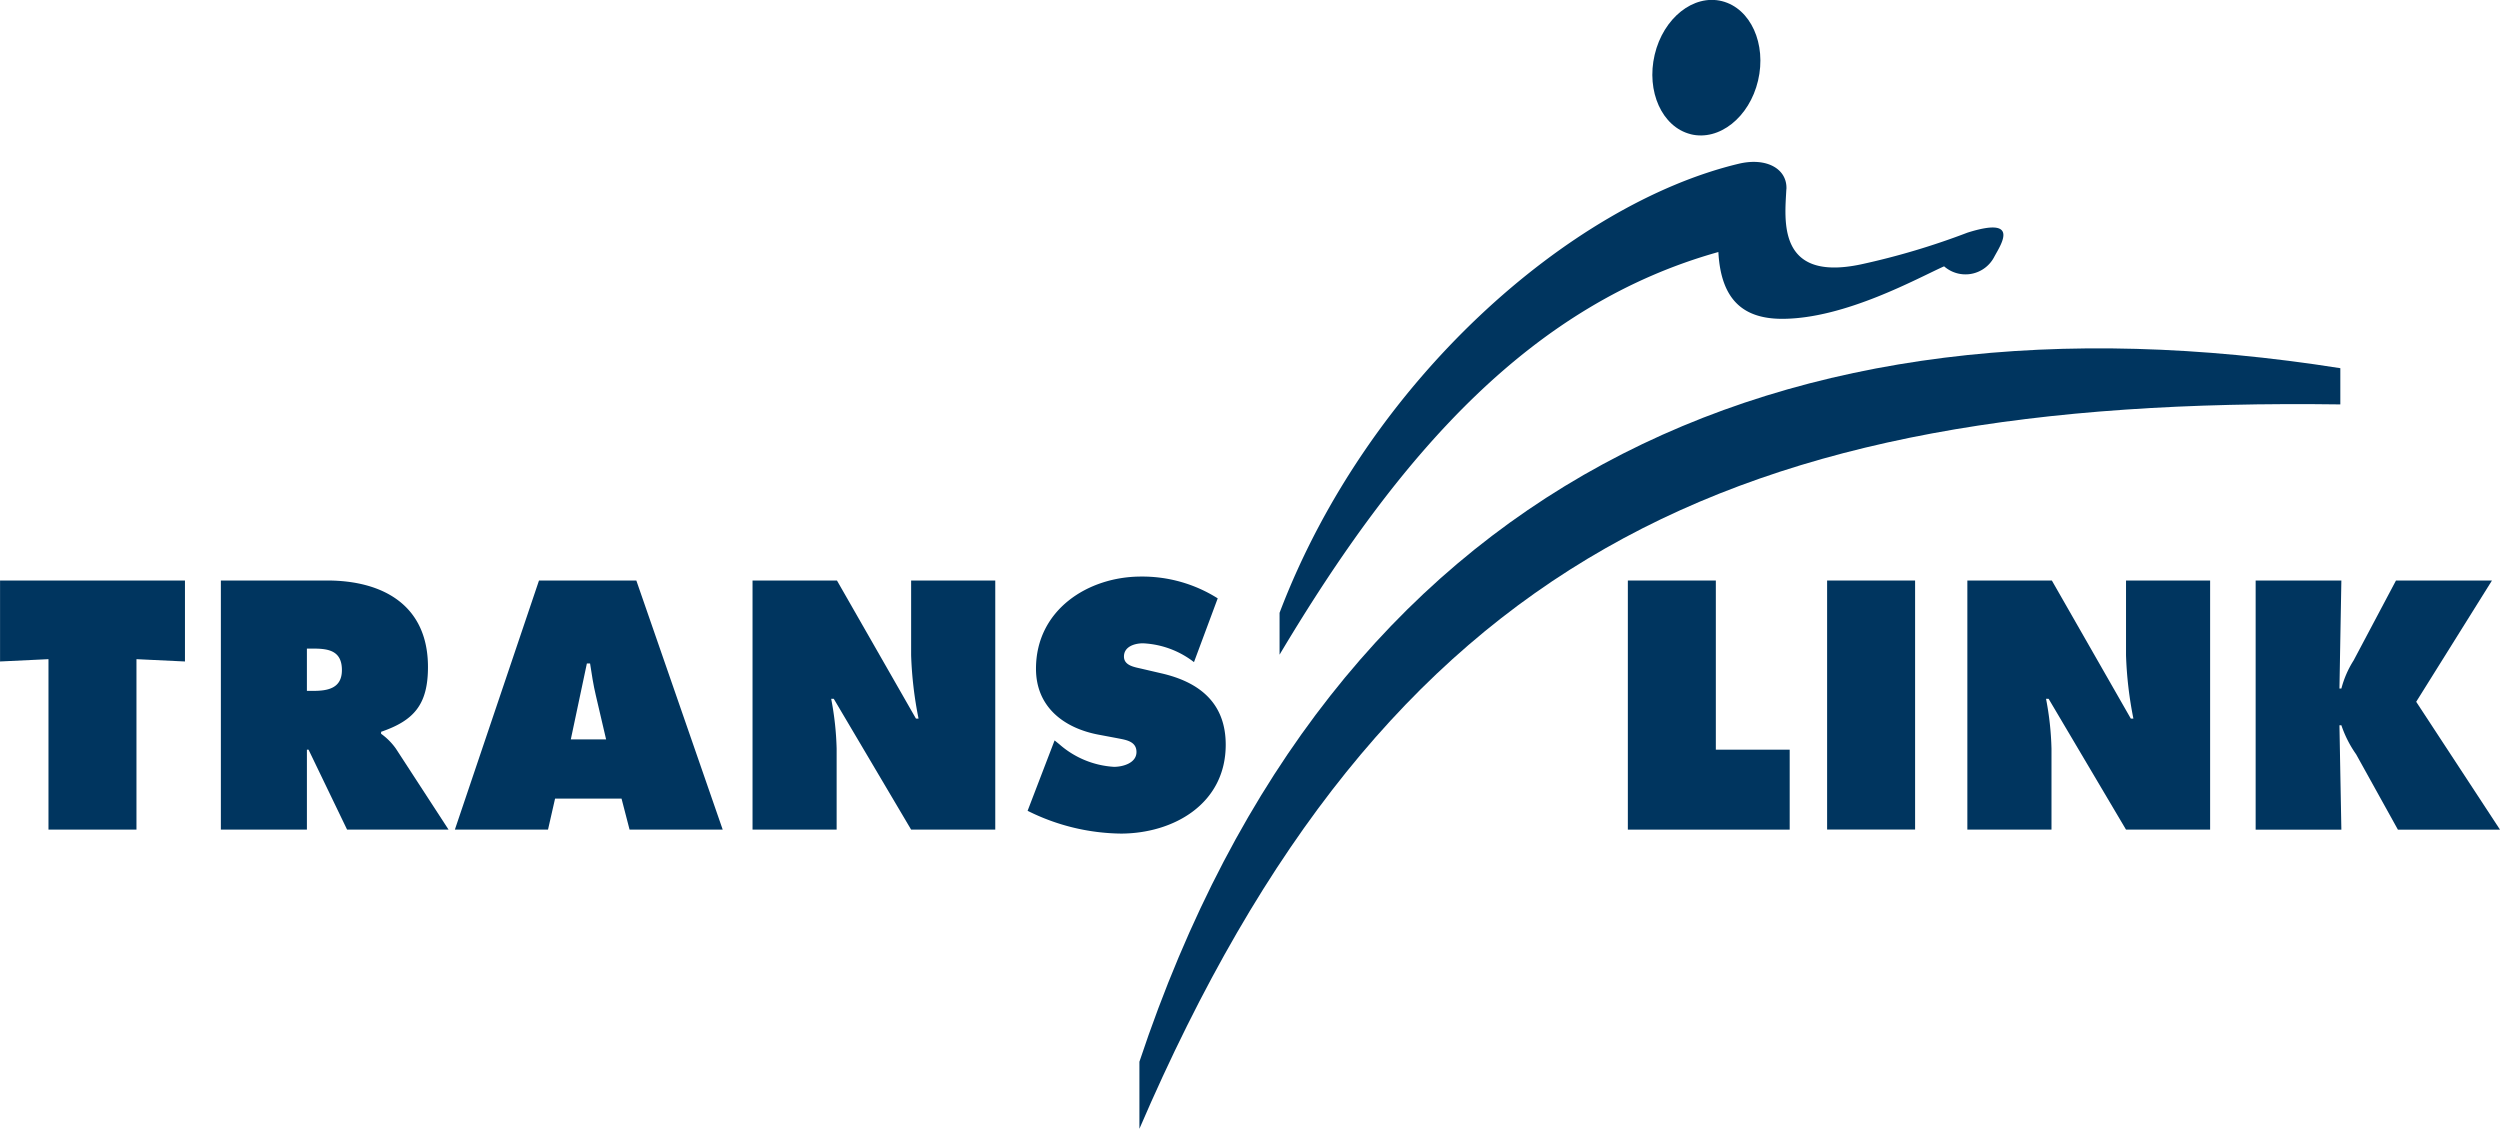
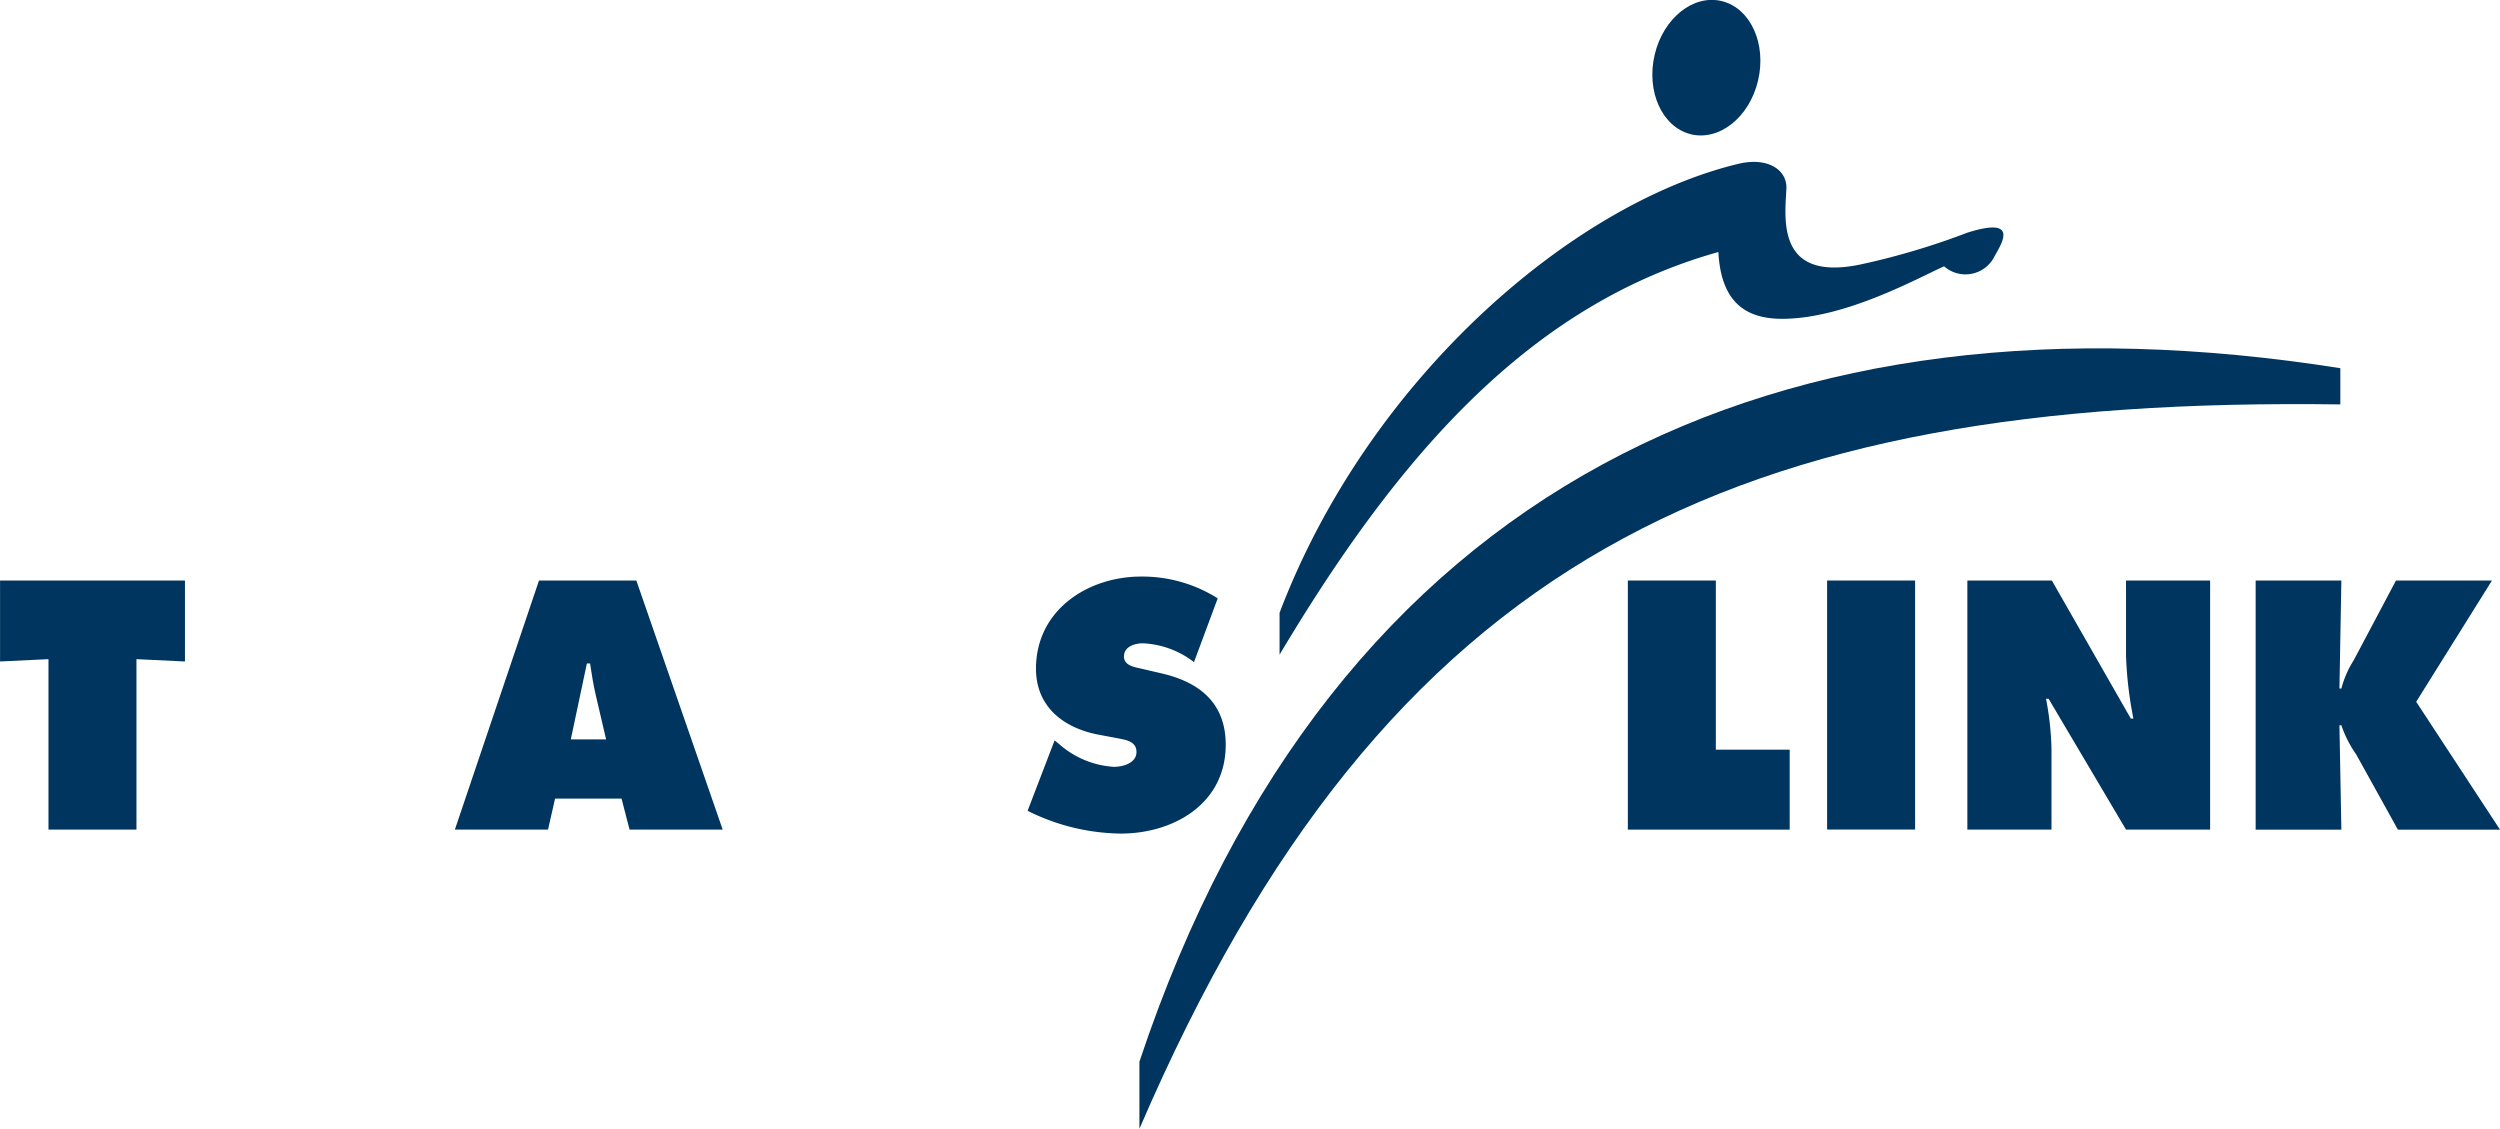
<svg xmlns="http://www.w3.org/2000/svg" width="141.558" height="63.915">
  <path data-name="Path 1" d="M.003 32.871h10.47v4.584l-2.746-.131v9.652H2.745v-9.652l-2.742.131v-4.584Z" fill="#00355f" />
-   <path data-name="Path 2" d="M12.506 32.87h6.018c3.092 0 5.709 1.348 5.709 4.9 0 2.133-.8 3.031-2.654 3.667v.112a3.566 3.566 0 0 1 .838.842l2.981 4.583h-5.746l-2.182-4.527h-.092v4.527h-4.872V32.87Zm4.873 6.25h.346c.819 0 1.635-.132 1.635-1.178 0-1.086-.745-1.216-1.6-1.216h-.382v2.395Z" fill="#00355f" />
  <path data-name="Path 3" d="M31.03 46.976h-5.274L30.52 32.87h5.511l4.891 14.106h-5.274l-.455-1.758H31.43l-.4 1.758Zm3.29-5.107-.581-2.489c-.144-.6-.235-1.214-.327-1.813h-.181l-.91 4.3Z" fill="#00355f" />
-   <path data-name="Path 4" d="M42.611 32.87h4.78l4.474 7.82h.146a21.712 21.712 0 0 1-.42-3.591V32.87h4.764v14.106h-4.764l-4.381-7.408h-.146a17.016 17.016 0 0 1 .309 2.825v4.583h-4.762V32.87Z" fill="#00355f" />
  <path data-name="Path 5" d="m59.715 41.925.255.206a5.149 5.149 0 0 0 3.109 1.29c.49 0 1.272-.206 1.272-.84s-.655-.692-1.108-.786l-1-.188c-1.945-.356-3.582-1.532-3.582-3.741 0-3.349 2.965-5.219 5.946-5.219a7.992 7.992 0 0 1 4.344 1.234l-1.344 3.611a5.093 5.093 0 0 0-2.892-1.066c-.436 0-1.073.168-1.073.748 0 .524.618.6 1 .692l1.126.262c2.11.486 3.636 1.646 3.636 4.041 0 3.367-2.981 5.031-5.944 5.031a12.076 12.076 0 0 1-5.274-1.29l1.528-3.985Z" fill="#00355f" />
  <path data-name="Path 6" d="M92.174 32.871h4.982v9.578h4.182v4.527h-9.164v-14.1Z" fill="#00355f" />
  <path data-name="Path 7" d="M103.457 32.871h4.982v14.1h-4.982v-14.1Z" fill="#00355f" />
  <path data-name="Path 8" d="M111.398 32.87h4.784l4.472 7.82h.146a21.71 21.71 0 0 1-.418-3.591V32.87h4.762v14.106h-4.762l-4.383-7.408h-.146a16.808 16.808 0 0 1 .309 2.825v4.583h-4.764V32.87Z" fill="#00355f" />
  <path data-name="Path 9" d="M127.722 32.87h4.854l-.109 6.118h.109a5.573 5.573 0 0 1 .692-1.59l2.4-4.527h5.435l-4.29 6.866 4.745 7.24h-5.781l-2.365-4.265a6.4 6.4 0 0 1-.836-1.646h-.109l.109 5.912h-4.854V32.87Z" fill="#00355f" />
  <path data-name="Path 10" d="M101.153 10.718c.058-1.154-1.122-1.822-2.7-1.446-9.513 2.277-21.009 12.275-26 25.429v2.369c6.9-11.583 14.345-19.855 24.847-22.8.148 2.8 1.5 3.791 3.642 3.783 3.555-.016 7.652-2.311 9.139-2.973a1.834 1.834 0 0 0 2.853-.562c.383-.7 1.456-2.287-1.527-1.346a41.666 41.666 0 0 1-6.044 1.8c-4.756 1-4.3-2.531-4.214-4.253Z" fill="#00355f" />
  <path data-name="Path 11" d="M64.517 63.919v-3.8c10.954-32.883 36.377-44.26 68-39.271v2.051c-34.265-.466-54.014 8.508-68 41.017Z" fill="#00355f" />
  <path data-name="Path 12" d="M95.729 7.6c1.616.4 3.325-.952 3.817-3.033s-.42-4.091-2.036-4.5-3.327.952-3.817 3.031.42 4.093 2.036 4.5Z" fill="#00355f" />
</svg>